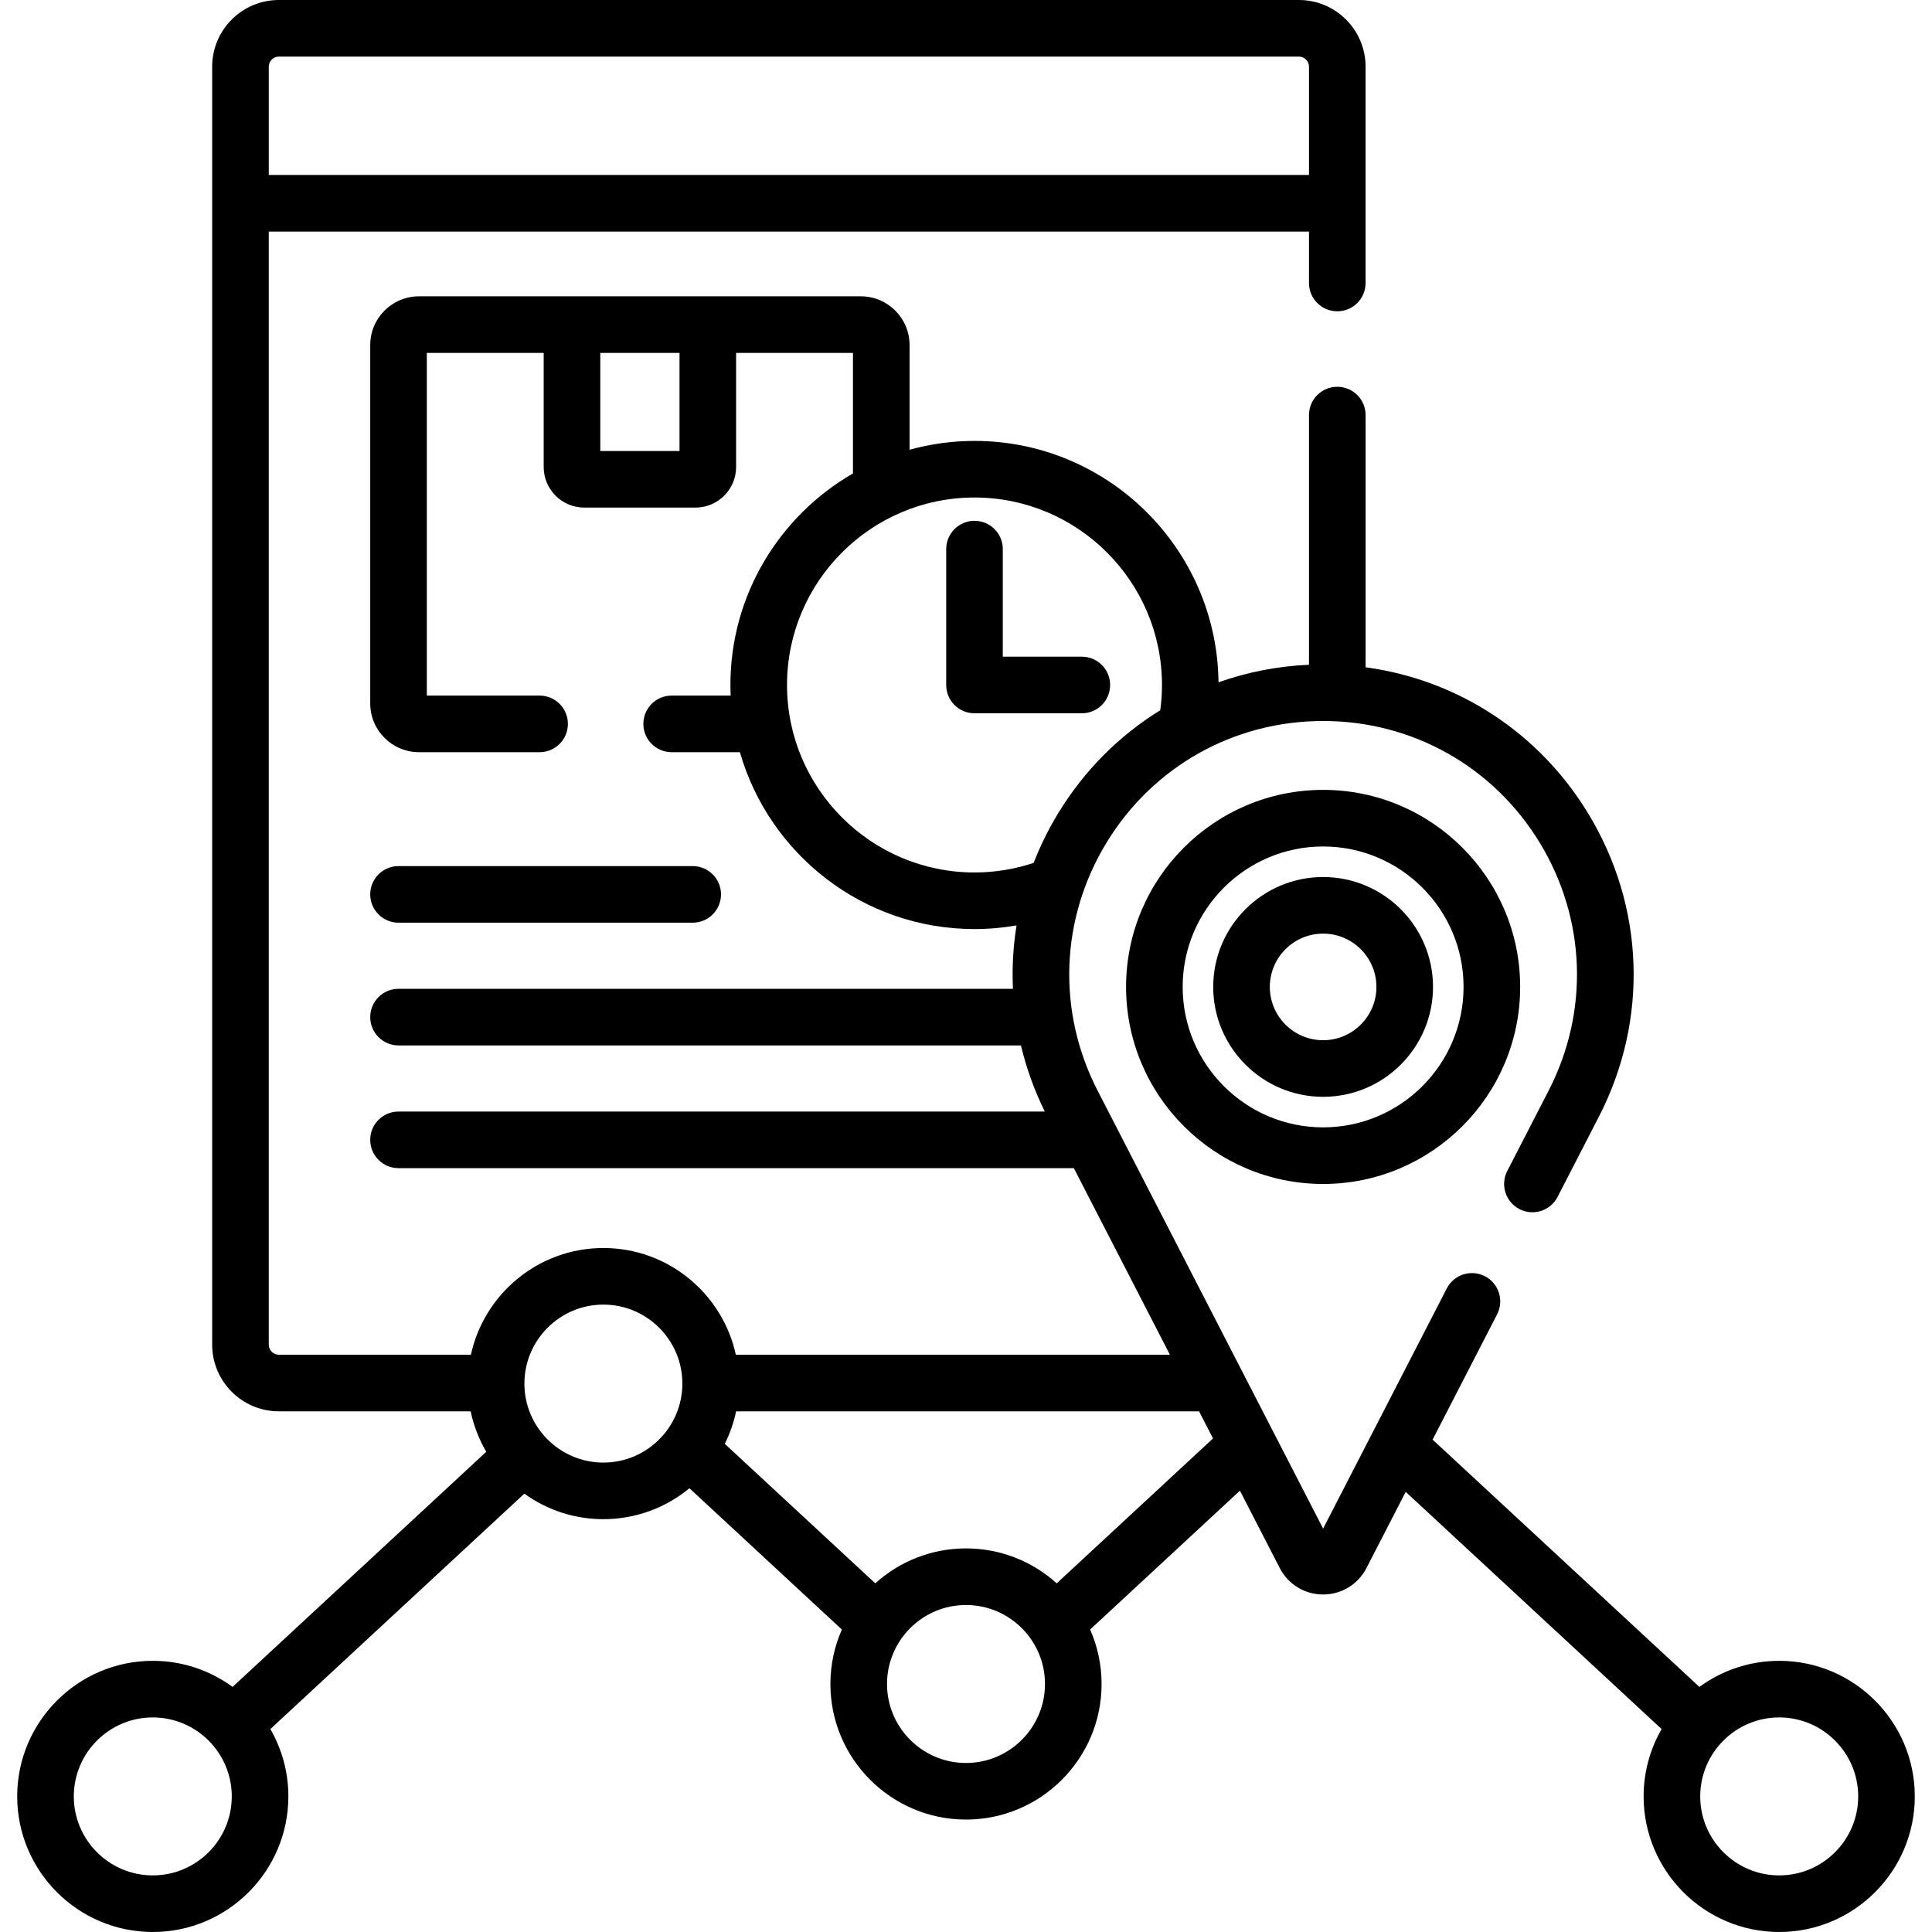
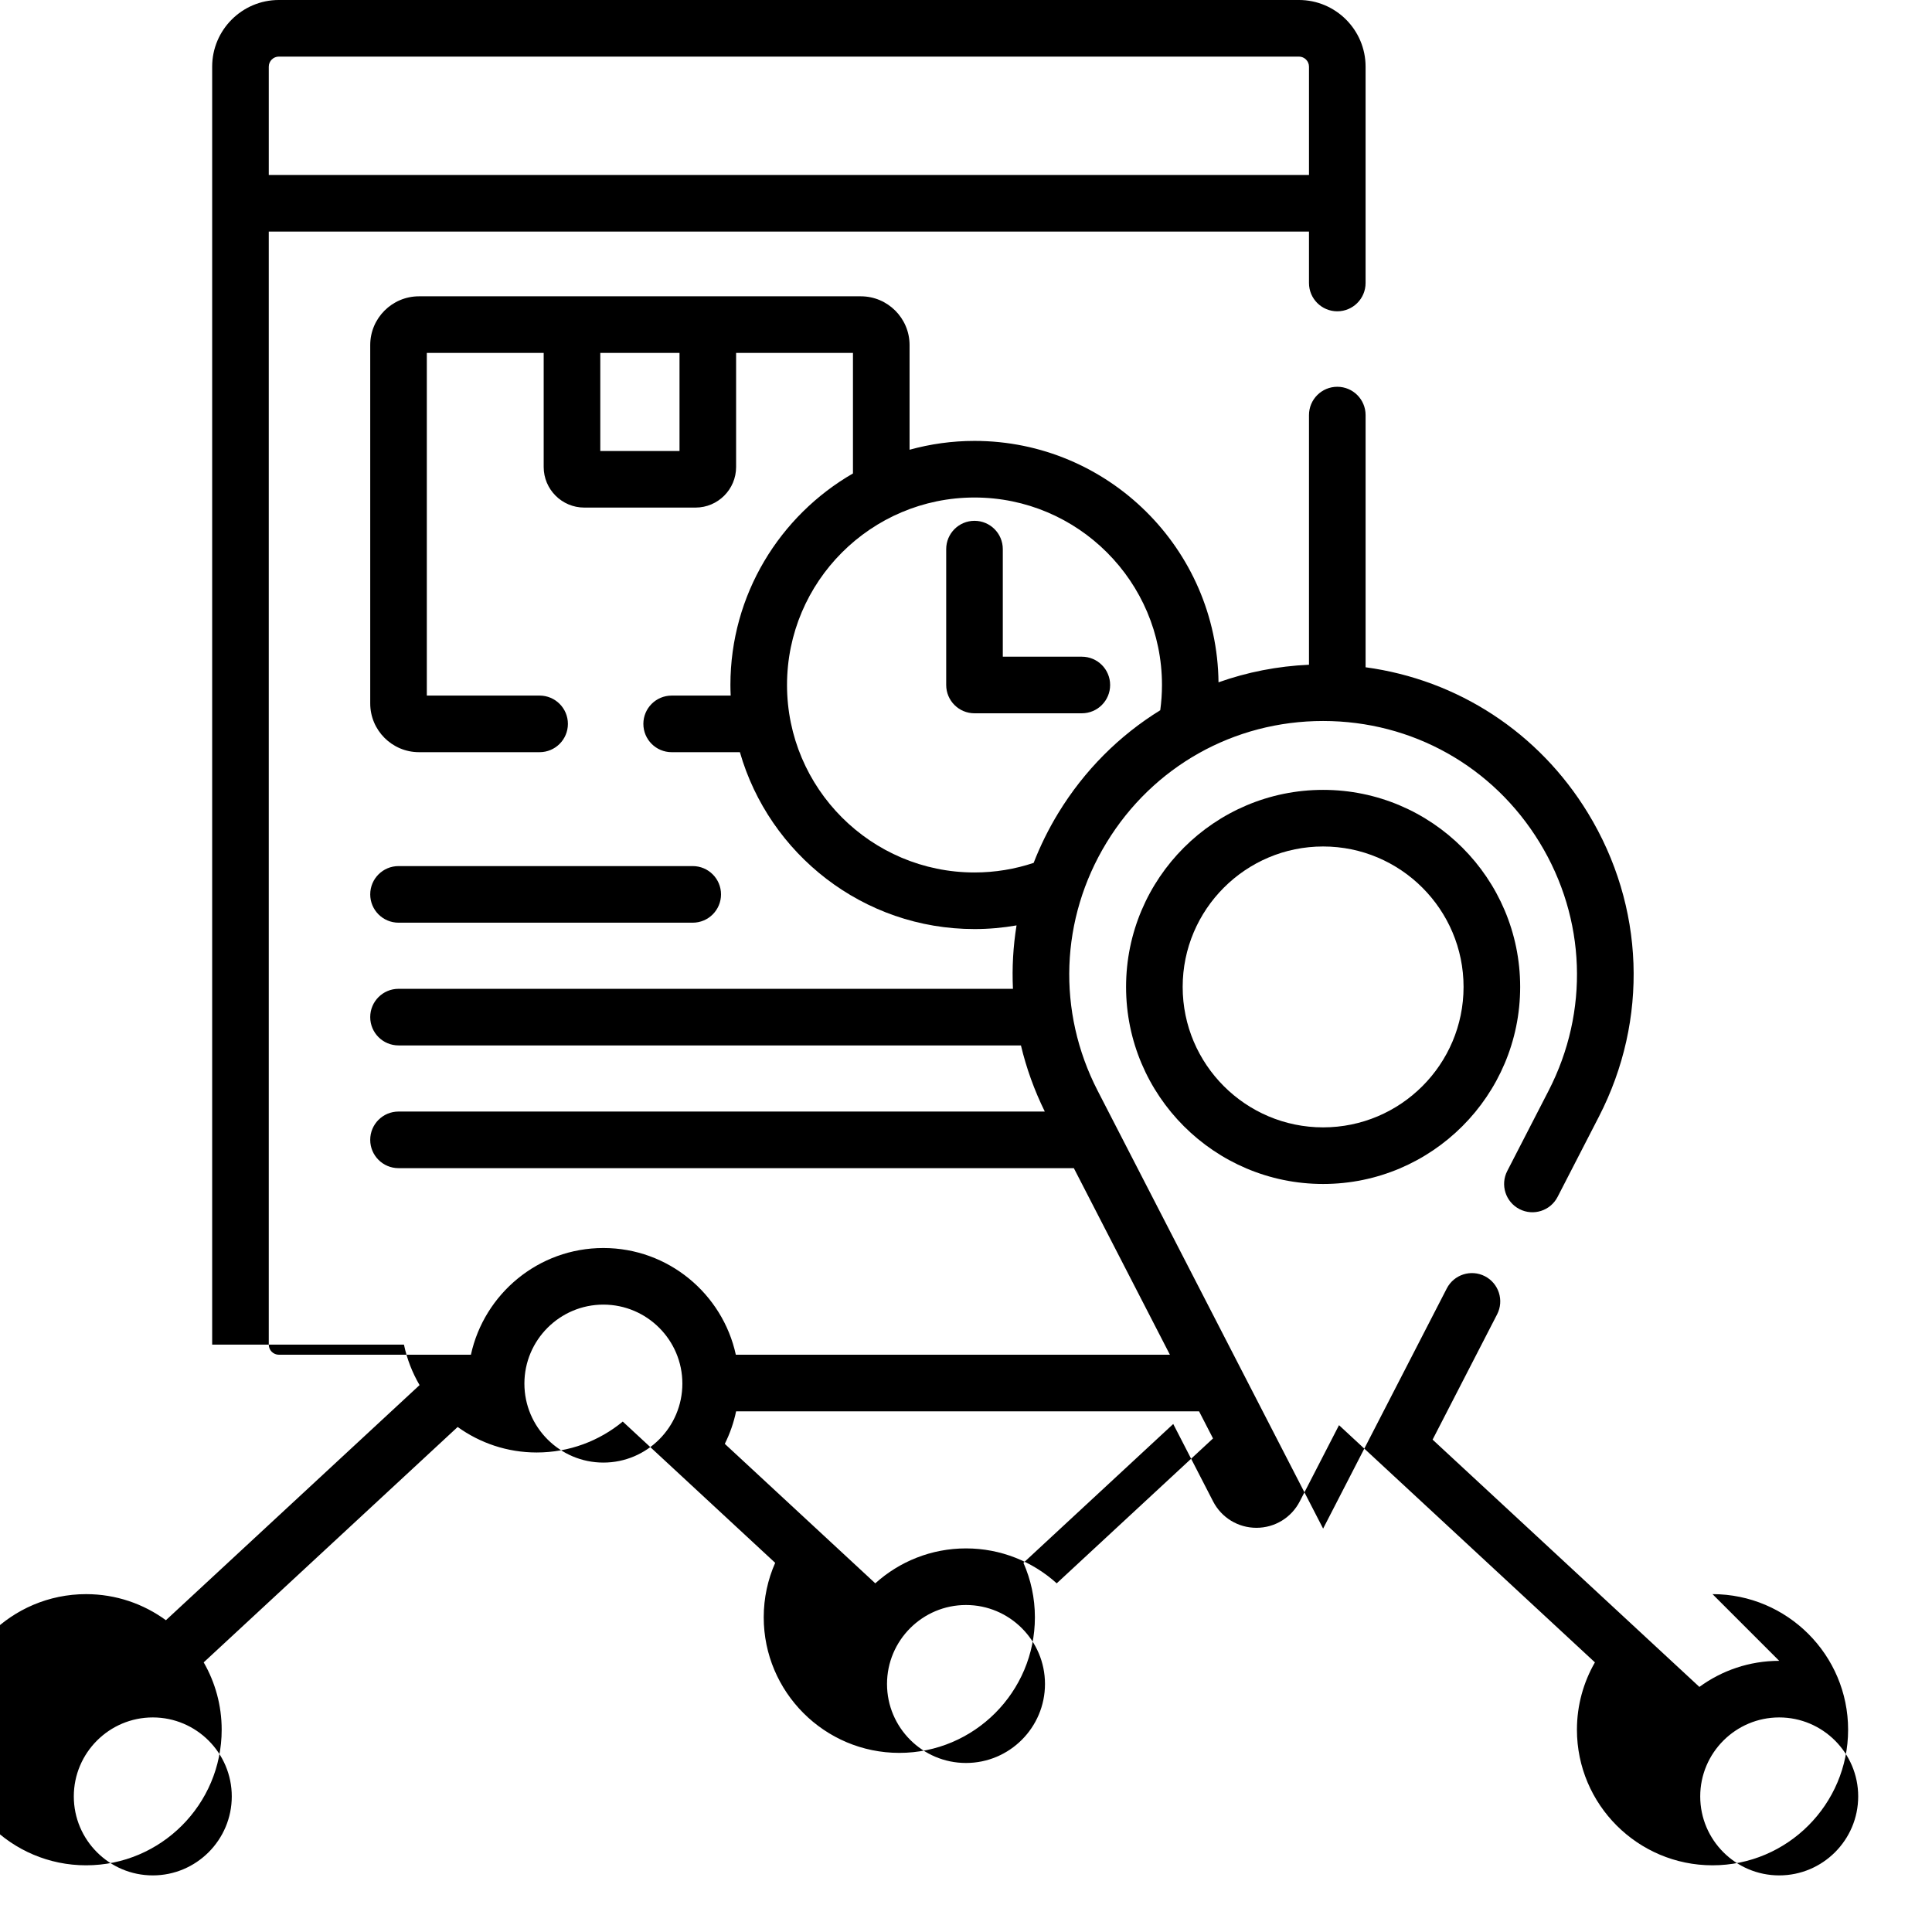
<svg xmlns="http://www.w3.org/2000/svg" id="Capa_1" enable-background="new 0 0 512 512" height="512" viewBox="0 0 512 512" width="512">
  <g>
    <g>
      <path d="m105.614 244.522h77.963c4.142 0 7.5-3.357 7.5-7.5s-3.358-7.5-7.5-7.5h-77.963c-4.142 0-7.5 3.357-7.5 7.5s3.358 7.5 7.5 7.5z" />
      <path d="m294.197 181.531c0-4.143-3.357-7.5-7.5-7.5h-20.944v-28.51c0-4.143-3.357-7.5-7.5-7.5-4.142 0-7.5 3.357-7.5 7.5v36.01c0 4.143 3.358 7.5 7.5 7.5h28.444c4.143 0 7.5-3.357 7.5-7.5z" />
-       <path d="m471.509 440.138c-7.903 0-15.213 2.57-21.152 6.911l-70.702-65.533 17.094-33.199c1.896-3.683.448-8.205-3.234-10.102-3.682-1.896-8.205-.448-10.102 3.234l-32.773 63.649-59.755-116.048c-10.816-21.006-9.93-45.591 2.373-65.763 12.303-20.173 33.754-32.216 57.382-32.216s45.078 12.043 57.381 32.216c12.303 20.172 13.189 44.757 2.373 65.763l-10.955 21.276c-1.896 3.683-.448 8.205 3.234 10.102 3.683 1.896 8.206.448 10.102-3.234l10.955-21.276c13.23-25.694 12.146-55.766-2.902-80.44-13.067-21.425-34.573-35.346-58.931-38.643v-66.835c0-4.143-3.357-7.5-7.5-7.5s-7.5 3.357-7.5 7.5v66.164c-8.319.368-16.38 1.959-23.979 4.658-.383-35.34-29.236-63.975-64.666-63.975-5.958 0-11.723.826-17.206 2.341v-27.74c0-7.125-5.796-12.921-12.921-12.921h-117.09c-7.125 0-12.921 5.796-12.921 12.921v94.968c0 7.125 5.796 12.921 12.921 12.921h31.965c4.142 0 7.5-3.357 7.5-7.5s-3.358-7.5-7.5-7.5h-29.886v-90.81h30.97v30.236c0 5.929 4.824 10.753 10.752 10.753h29.489c5.929 0 10.752-4.824 10.752-10.753v-30.235h30.969v31.943c-19.388 11.182-32.477 32.114-32.477 56.06 0 .941.031 1.875.071 2.807h-15.64c-4.142 0-7.5 3.357-7.5 7.5s3.358 7.5 7.5 7.5h18.083c7.755 27.031 32.68 46.876 62.17 46.876 3.8 0 7.521-.341 11.143-.973-.903 5.56-1.217 11.189-.953 16.807h-162.829c-4.142 0-7.5 3.357-7.5 7.5s3.358 7.5 7.5 7.5h164.948c1.42 5.976 3.526 11.851 6.322 17.525h-171.27c-4.142 0-7.5 3.357-7.5 7.5s3.358 7.5 7.5 7.5h178.967l25.459 49.444h-115.035c-3.517-16.148-17.916-28.28-35.103-28.28s-31.586 12.132-35.103 28.28h-50.898c-1.473 0-2.672-1.198-2.672-2.672v-294.974h275.668v13.629c0 4.143 3.357 7.5 7.5 7.5s7.5-3.357 7.5-7.5v-57.328c0-9.744-7.928-17.672-17.672-17.672h-270.324c-9.744 0-17.672 7.928-17.672 17.672v338.674c0 9.744 7.928 17.672 17.672 17.672h50.828c.8 3.833 2.218 7.441 4.136 10.722l-67.223 62.308c-5.939-4.34-13.249-6.91-21.151-6.91-19.812 0-35.931 16.118-35.931 35.931s16.118 35.931 35.931 35.931 35.931-16.119 35.931-35.932c0-6.494-1.74-12.585-4.766-17.848l67.304-62.383c5.901 4.249 13.132 6.762 20.943 6.762 8.654 0 16.603-3.076 22.813-8.191l40.39 37.437c-1.947 4.42-3.036 9.3-3.036 14.431 0 19.812 16.119 35.931 35.931 35.931s35.932-16.118 35.932-35.931c0-5.132-1.089-10.011-3.036-14.432l39.698-36.796 10.559 20.507c2.226 4.32 6.628 7.005 11.487 7.005 4.86 0 9.263-2.685 11.488-7.006l10.398-20.194 67.818 62.86c-3.026 5.263-4.766 11.354-4.766 17.848 0 19.812 16.119 35.932 35.932 35.932s35.932-16.119 35.932-35.932-16.122-35.93-35.934-35.93zm-291.431-320.62h-20.994v-25.99h20.994zm93.848 109.154c-4.929 1.646-10.198 2.542-15.674 2.542-27.395 0-49.683-22.287-49.683-49.683s22.288-49.684 49.683-49.684c27.396 0 49.684 22.288 49.684 49.684 0 2.27-.16 4.502-.458 6.691-10.82 6.675-20.108 15.91-27.027 27.254-2.593 4.254-4.762 8.671-6.525 13.196zm-202.697-211c0-1.474 1.199-2.672 2.672-2.672h270.324c1.474 0 2.672 1.198 2.672 2.672v28.699h-275.668zm-30.738 479.328c-11.542 0-20.931-9.39-20.931-20.932 0-11.541 9.39-20.931 20.931-20.931s20.931 9.39 20.931 20.931c0 11.542-9.39 20.932-20.931 20.932zm119.411-109.4c-11.542 0-20.931-9.39-20.931-20.931 0-11.542 9.39-20.932 20.931-20.932s20.931 9.39 20.931 20.932c0 11.541-9.389 20.931-20.931 20.931zm96.098 79.607c-11.542 0-20.931-9.39-20.931-20.931 0-11.542 9.39-20.932 20.931-20.932 11.542 0 20.932 9.39 20.932 20.932-.001 11.541-9.39 20.931-20.932 20.931zm24.041-47.609c-6.372-5.748-14.804-9.254-24.041-9.254s-17.669 3.506-24.041 9.254l-39.88-36.964c1.345-2.699 2.364-5.587 2.996-8.617h122.689l3.7 7.186zm191.468 77.402c-11.542 0-20.932-9.39-20.932-20.932 0-11.541 9.39-20.931 20.932-20.931s20.932 9.39 20.932 20.931c-.001 11.542-9.39 20.932-20.932 20.932z" />
+       <path d="m471.509 440.138c-7.903 0-15.213 2.57-21.152 6.911l-70.702-65.533 17.094-33.199c1.896-3.683.448-8.205-3.234-10.102-3.682-1.896-8.205-.448-10.102 3.234l-32.773 63.649-59.755-116.048c-10.816-21.006-9.93-45.591 2.373-65.763 12.303-20.173 33.754-32.216 57.382-32.216s45.078 12.043 57.381 32.216c12.303 20.172 13.189 44.757 2.373 65.763l-10.955 21.276c-1.896 3.683-.448 8.205 3.234 10.102 3.683 1.896 8.206.448 10.102-3.234l10.955-21.276c13.23-25.694 12.146-55.766-2.902-80.44-13.067-21.425-34.573-35.346-58.931-38.643v-66.835c0-4.143-3.357-7.5-7.5-7.5s-7.5 3.357-7.5 7.5v66.164c-8.319.368-16.38 1.959-23.979 4.658-.383-35.34-29.236-63.975-64.666-63.975-5.958 0-11.723.826-17.206 2.341v-27.74c0-7.125-5.796-12.921-12.921-12.921h-117.09c-7.125 0-12.921 5.796-12.921 12.921v94.968c0 7.125 5.796 12.921 12.921 12.921h31.965c4.142 0 7.5-3.357 7.5-7.5s-3.358-7.5-7.5-7.5h-29.886v-90.81h30.97v30.236c0 5.929 4.824 10.753 10.752 10.753h29.489c5.929 0 10.752-4.824 10.752-10.753v-30.235h30.969v31.943c-19.388 11.182-32.477 32.114-32.477 56.06 0 .941.031 1.875.071 2.807h-15.64c-4.142 0-7.5 3.357-7.5 7.5s3.358 7.5 7.5 7.5h18.083c7.755 27.031 32.68 46.876 62.17 46.876 3.8 0 7.521-.341 11.143-.973-.903 5.56-1.217 11.189-.953 16.807h-162.829c-4.142 0-7.5 3.357-7.5 7.5s3.358 7.5 7.5 7.5h164.948c1.42 5.976 3.526 11.851 6.322 17.525h-171.27c-4.142 0-7.5 3.357-7.5 7.5s3.358 7.5 7.5 7.5h178.967l25.459 49.444h-115.035c-3.517-16.148-17.916-28.28-35.103-28.28s-31.586 12.132-35.103 28.28h-50.898c-1.473 0-2.672-1.198-2.672-2.672v-294.974h275.668v13.629c0 4.143 3.357 7.5 7.5 7.5s7.5-3.357 7.5-7.5v-57.328c0-9.744-7.928-17.672-17.672-17.672h-270.324c-9.744 0-17.672 7.928-17.672 17.672v338.674h50.828c.8 3.833 2.218 7.441 4.136 10.722l-67.223 62.308c-5.939-4.34-13.249-6.91-21.151-6.91-19.812 0-35.931 16.118-35.931 35.931s16.118 35.931 35.931 35.931 35.931-16.119 35.931-35.932c0-6.494-1.74-12.585-4.766-17.848l67.304-62.383c5.901 4.249 13.132 6.762 20.943 6.762 8.654 0 16.603-3.076 22.813-8.191l40.39 37.437c-1.947 4.42-3.036 9.3-3.036 14.431 0 19.812 16.119 35.931 35.931 35.931s35.932-16.118 35.932-35.931c0-5.132-1.089-10.011-3.036-14.432l39.698-36.796 10.559 20.507c2.226 4.32 6.628 7.005 11.487 7.005 4.86 0 9.263-2.685 11.488-7.006l10.398-20.194 67.818 62.86c-3.026 5.263-4.766 11.354-4.766 17.848 0 19.812 16.119 35.932 35.932 35.932s35.932-16.119 35.932-35.932-16.122-35.93-35.934-35.93zm-291.431-320.62h-20.994v-25.99h20.994zm93.848 109.154c-4.929 1.646-10.198 2.542-15.674 2.542-27.395 0-49.683-22.287-49.683-49.683s22.288-49.684 49.683-49.684c27.396 0 49.684 22.288 49.684 49.684 0 2.27-.16 4.502-.458 6.691-10.82 6.675-20.108 15.91-27.027 27.254-2.593 4.254-4.762 8.671-6.525 13.196zm-202.697-211c0-1.474 1.199-2.672 2.672-2.672h270.324c1.474 0 2.672 1.198 2.672 2.672v28.699h-275.668zm-30.738 479.328c-11.542 0-20.931-9.39-20.931-20.932 0-11.541 9.39-20.931 20.931-20.931s20.931 9.39 20.931 20.931c0 11.542-9.39 20.932-20.931 20.932zm119.411-109.4c-11.542 0-20.931-9.39-20.931-20.931 0-11.542 9.39-20.932 20.931-20.932s20.931 9.39 20.931 20.932c0 11.541-9.389 20.931-20.931 20.931zm96.098 79.607c-11.542 0-20.931-9.39-20.931-20.931 0-11.542 9.39-20.932 20.931-20.932 11.542 0 20.932 9.39 20.932 20.932-.001 11.541-9.39 20.931-20.932 20.931zm24.041-47.609c-6.372-5.748-14.804-9.254-24.041-9.254s-17.669 3.506-24.041 9.254l-39.88-36.964c1.345-2.699 2.364-5.587 2.996-8.617h122.689l3.7 7.186zm191.468 77.402c-11.542 0-20.932-9.39-20.932-20.932 0-11.541 9.39-20.931 20.932-20.931s20.932 9.39 20.932 20.931c-.001 11.542-9.39 20.932-20.932 20.932z" />
      <path d="m350.639 209.325c-28.794 0-52.219 23.425-52.219 52.219s23.425 52.22 52.219 52.22 52.22-23.426 52.22-52.22-23.426-52.219-52.22-52.219zm0 89.439c-20.522 0-37.219-16.696-37.219-37.22 0-20.522 16.696-37.219 37.219-37.219s37.22 16.696 37.22 37.219-16.696 37.22-37.22 37.22z" />
-       <path d="m350.639 232.42c-16.059 0-29.124 13.065-29.124 29.124 0 16.06 13.065 29.125 29.124 29.125 16.06 0 29.125-13.065 29.125-29.125 0-16.059-13.065-29.124-29.125-29.124zm0 43.249c-7.788 0-14.124-6.337-14.124-14.125s6.336-14.124 14.124-14.124 14.125 6.336 14.125 14.124-6.337 14.125-14.125 14.125z" />
    </g>
  </g>
</svg>